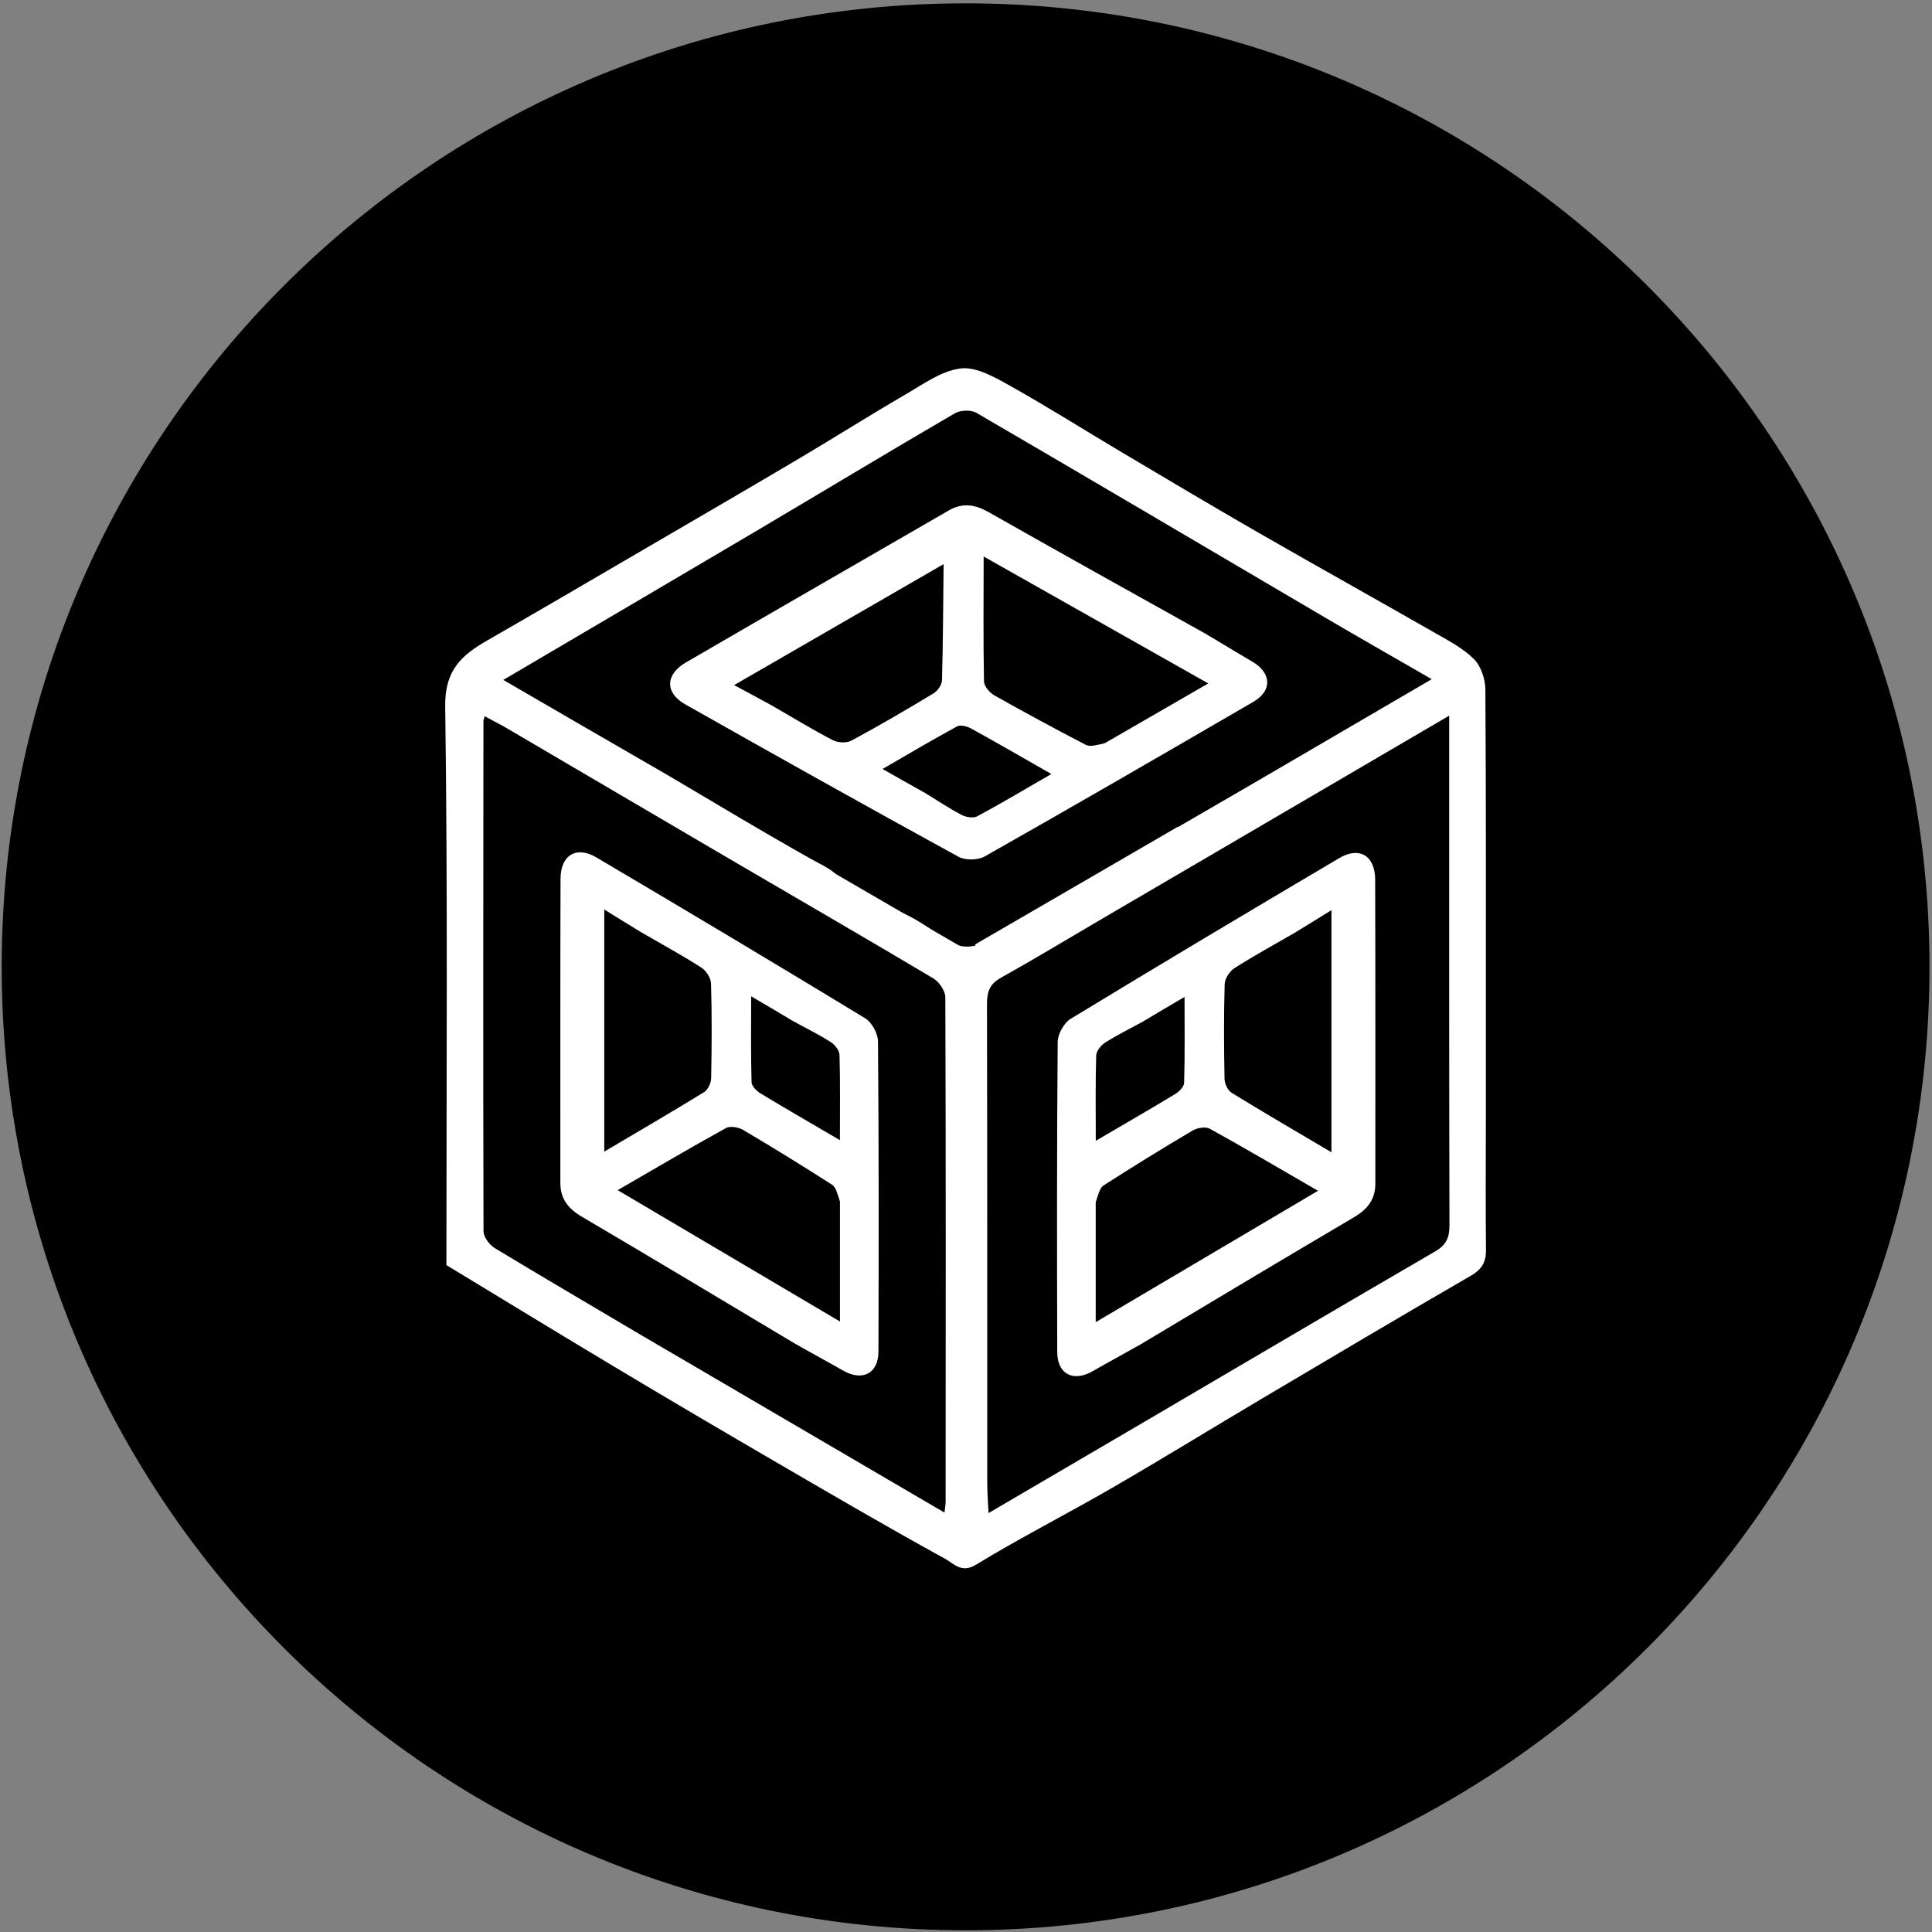
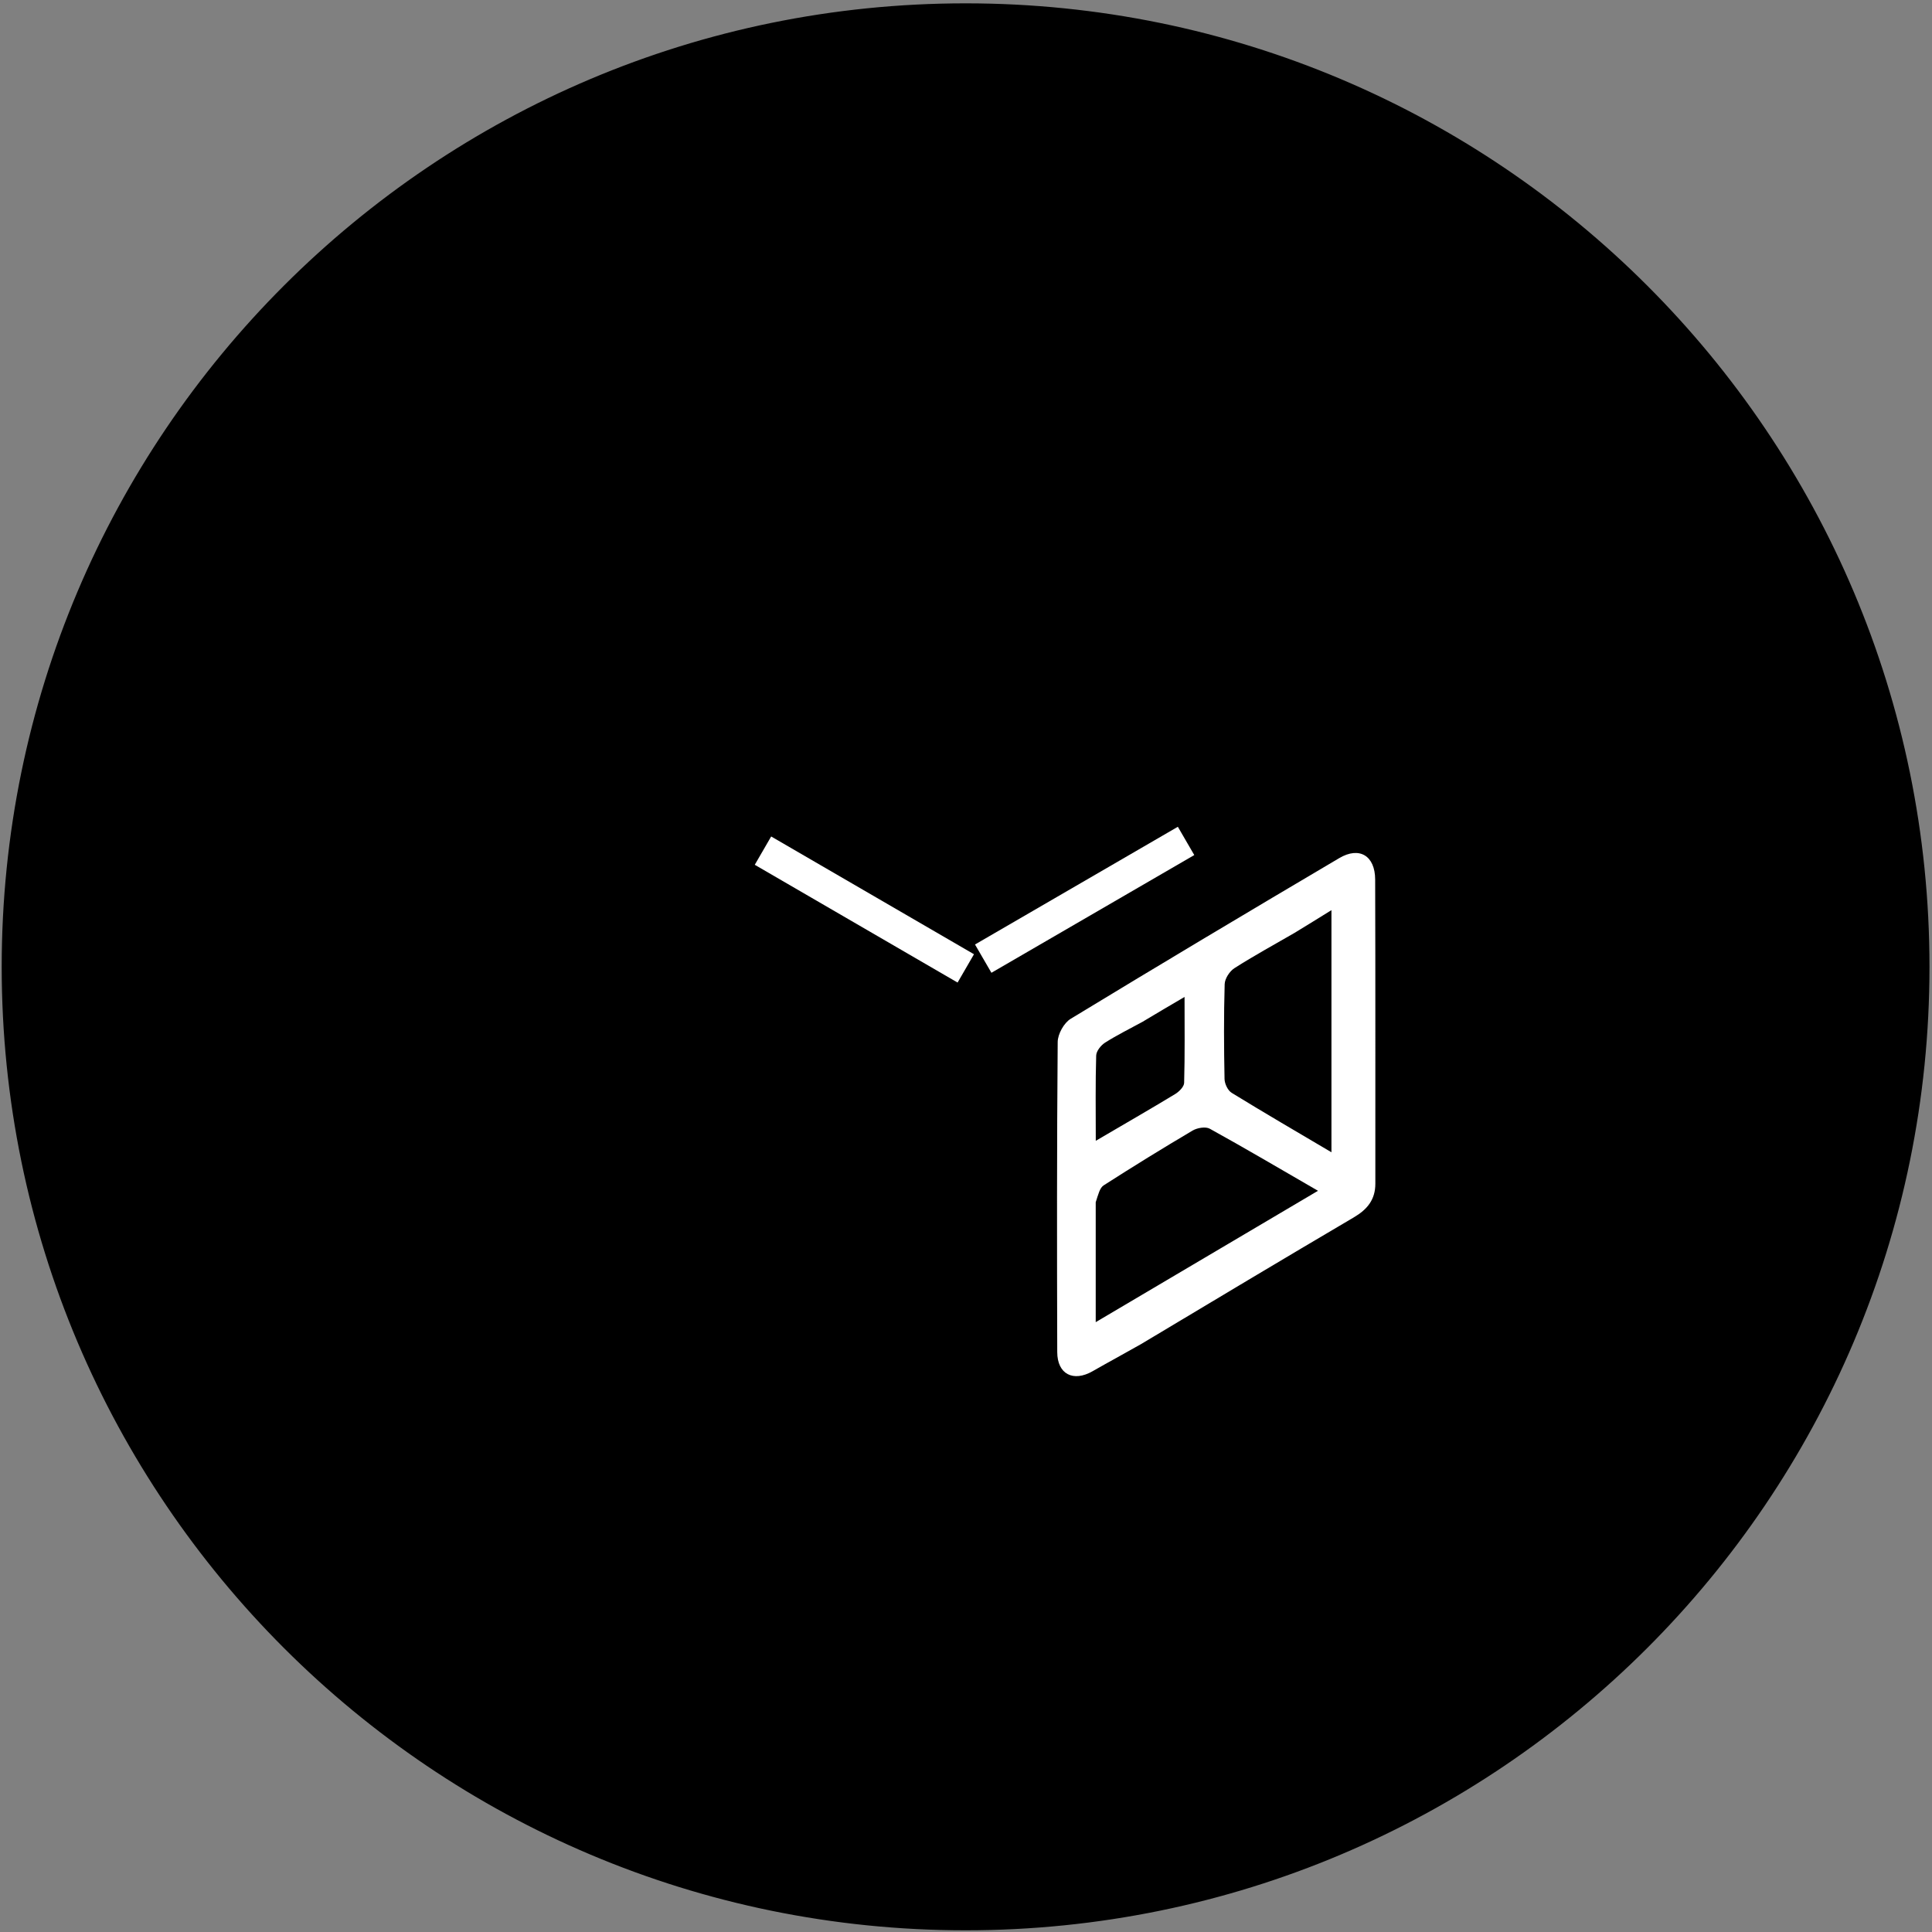
<svg xmlns="http://www.w3.org/2000/svg" width="2351" height="2351" xml:space="preserve" overflow="hidden">
  <rect width="100%" height="100%" fill="#808080" stroke="none" />
  <g transform="translate(-774 151)">
    <g>
      <path d="M779.5 1025.5C779.5 379.879 1303.1-143.5 1949-143.5 2594.9-143.5 3118.5 379.879 3118.5 1025.5 3118.5 1671.12 2594.9 2194.5 1949 2194.5 1303.1 2194.5 779.5 1671.12 779.5 1025.5Z" stroke="#000000" stroke-width="6.875" stroke-linecap="butt" stroke-linejoin="miter" stroke-miterlimit="8" stroke-opacity="1" fill="#000000" fill-rule="evenodd" fill-opacity="1" />
      <g>
        <g>
          <g>
-             <path d="M102.032 597.161C81.544 608.814 62.275 619.141 43.313 629.993 19.777 643.463 0.347 633.667 0.267 606.752-0.092 481.099-0.239 355.435 0.815 229.79 0.896 220.156 8.405 206.591 16.587 201.624 125.068 135.711 234.115 70.719 343.456 6.226 367.982-8.238 387.042 3.348 387.136 32.198 387.542 155.489 387.279 278.784 387.349 402.08 387.358 421.352 377.585 433.321 361.326 442.884 275.135 493.587 189.33 544.941 102.032 597.161M47.094 424.588C47.094 471.422 47.094 518.26 47.094 570.364 138.831 516.208 226.332 464.548 317.585 410.671 270.115 383.246 228.321 358.605 185.837 335.205 180.723 332.383 170.6 334.139 164.981 337.449 128.508 358.964 92.457 381.203 56.802 404.033 52.033 407.085 50.275 414.813 47.094 424.588M288.751 97.309C264.382 111.401 239.622 124.889 215.916 140.009 210.021 143.769 204.199 152.72 204.001 159.452 202.876 197.878 203.093 236.357 203.854 274.803 203.966 280.572 207.814 288.696 212.498 291.57 252.274 315.989 292.645 339.447 333.933 363.837 333.933 265.046 333.933 168.651 333.933 69.511 318.21 79.249 304.994 87.434 288.751 97.309M103.79 205.384C88.614 213.664 73.041 221.325 58.475 230.563 53.423 233.772 47.808 240.797 47.647 246.236 46.655 279.543 47.151 312.898 47.151 349.906 81.941 329.556 113.044 311.672 143.722 293.098 148.529 290.188 154.555 284.21 154.687 279.501 155.628 245.599 155.188 211.655 155.188 175.006 136.335 186.055 121.504 194.751 103.79 205.384Z" fill="#FFFFFF" fill-rule="evenodd" fill-opacity="1" transform="matrix(-1 0 0 1.001 1843.23 886.172)" />
-             <path d="M5675.78 2519.07C5675.74 2574.88 5675.36 2628.33 5675.92 2681.78 5676.07 2696.91 5670.69 2705.53 5657.19 2713.33 5572.13 2762.47 5487.65 2812.58 5403.13 2862.62 5342.37 2898.59 5282.23 2935.63 5221.11 2970.97 5166.15 3002.74 5109.4 3031.51 5055.21 3064.5 5037.59 3075.23 5027.81 3062.79 5018.69 3057.79 4944.76 3017.17 4871.88 2974.58 4798.97 2932.14 4737.09 2896.12 4675.4 2859.79 4613.95 2823.03 4546.33 2782.59 4479.09 2741.5 4410.89 2700.21 4410.89 2474.51 4412.58 2247.62 4409.43 2020.79 4408.83 1976.85 4429.54 1958.63 4460.87 1940.69 4522.48 1905.4 4583.73 1869.48 4645.08 1833.73 4709.57 1796.14 4774.16 1758.68 4838.42 1720.69 4882.49 1694.64 4925.74 1667.25 4969.99 1641.55 4991.32 1629.16 5013.33 1613.16 5036.49 1610.21 5055.03 1607.84 5077.13 1620.3 5095.29 1630.44 5141.85 1656.43 5186.97 1684.96 5232.85 1712.17 5287.6 1744.63 5342.29 1777.24 5397.48 1808.95 5469.02 1850.05 5541.14 1890.14 5612.77 1931.09 5629.64 1940.73 5647.62 1949.98 5661.15 1963.39 5669.77 1971.92 5675.08 1987.74 5675.17 2000.34 5676.13 2141.81 5675.77 2283.28 5675.78 2424.75 5675.78 2455.41 5675.78 2486.06 5675.78 2519.07M4679.59 2104.27C4737.71 2138.4 4795.34 2173.38 4854.15 2206.27 4877.53 2219.34 4904.01 2227.4 4892.9 2267 4943.31 2253.01 4979.04 2276.18 5013.49 2301.4 5035.57 2317.57 5055.44 2316.56 5076.65 2300.52 5110.51 2274.87 5147.08 2256.8 5191.57 2263.71 5192.75 2263.9 5194.21 2262.32 5189.44 2265.03 5196.93 2247.47 5198.72 2229.3 5208.15 2223.44 5271.34 2184.21 5336.18 2147.62 5400.46 2110.15 5469.31 2069.99 5538.13 2029.82 5609.9 1987.95 5565.11 1962.11 5522.39 1937.85 5480.01 1912.97 5338.66 1829.98 5197.52 1746.6 5055.86 1664.15 5049.25 1660.3 5036.36 1660.77 5029.61 1664.71 4948.96 1711.66 4869.05 1759.87 4788.71 1807.34 4686.82 1867.53 4584.72 1927.34 4480.12 1988.84 4546.91 2027.58 4611.7 2065.15 4679.59 2104.27M4648.87 2785.89C4771.06 2857.3 4893.23 2928.72 5016.98 3001.07 5017.74 2994.23 5018.37 2991.12 5018.37 2988.02 5018.49 2783.56 5018.74 2579.11 5018.03 2374.66 5018 2366.84 5010.58 2355.95 5003.49 2351.72 4921.21 2302.76 4838.27 2254.89 4755.62 2206.55 4665.44 2153.8 4575.39 2100.85 4485.24 2048.04 4476.34 2042.84 4467.12 2038.19 4457.48 2032.99 4456.34 2037.21 4455.96 2037.96 4455.96 2038.73 4455.78 2245.52 4455.48 2452.32 4456.05 2659.13 4456.07 2666.09 4463.28 2675.62 4469.8 2679.58 4528.18 2714.94 4587.17 2749.32 4648.87 2785.89M5203.28 2282.43C5164.07 2305.38 5125.17 2328.9 5085.47 2350.99 5071.67 2358.67 5068.66 2368.43 5068.7 2383.19 5069.15 2577.24 5068.96 2771.3 5069.03 2965.35 5069.04 2976.55 5069.96 2987.74 5070.57 3001.69 5137.92 2962.3 5201.55 2925.13 5265.1 2887.88 5381.42 2819.69 5497.59 2751.23 5614.2 2683.52 5627.64 2675.72 5631.53 2666.78 5631.48 2651.74 5630.98 2452.14 5631.15 2252.57 5631.15 2052.97 5631.15 2047.1 5631.15 2041.22 5631.15 2032.29 5487.24 2116.4 5346.73 2198.51 5203.28 2282.43Z" fill="#FFFFFF" fill-rule="evenodd" fill-opacity="1" transform="matrix(1 0 0 1.001 -3093.67 -1314.45)" />
            <path d="M5255.97 2796.38C5235.47 2808.03 5216.22 2818.36 5197.25 2829.21 5173.71 2842.67 5154.28 2832.88 5154.2 2805.97 5153.84 2680.31 5153.7 2554.65 5154.75 2429 5154.83 2419.37 5162.34 2405.81 5170.51 2400.84 5279.01 2334.93 5388.05 2269.93 5497.39 2205.44 5521.92 2190.97 5540.97 2202.57 5541.07 2231.41 5541.48 2354.7 5541.21 2478 5541.29 2601.29 5541.29 2620.57 5531.52 2632.53 5515.26 2642.09 5429.06 2692.79 5343.27 2744.15 5255.97 2796.38M5201.02 2623.79C5201.02 2670.64 5201.02 2717.48 5201.02 2769.58 5292.77 2715.42 5380.27 2663.77 5471.52 2609.88 5424.05 2582.46 5382.26 2557.82 5339.78 2534.41 5334.65 2531.6 5324.53 2533.35 5318.91 2536.66 5282.44 2558.18 5246.4 2580.42 5210.74 2603.25 5205.97 2606.29 5204.21 2614.03 5201.02 2623.79M5442.69 2296.52C5418.32 2310.62 5393.55 2324.11 5369.84 2339.23 5363.95 2342.98 5358.13 2351.94 5357.94 2358.67 5356.81 2397.09 5357.03 2435.56 5357.78 2474.01 5357.91 2479.78 5361.75 2487.91 5366.44 2490.78 5406.21 2515.21 5446.58 2538.66 5487.87 2563.05 5487.87 2464.26 5487.87 2367.87 5487.87 2268.72 5472.14 2278.46 5458.93 2286.65 5442.69 2296.52M5257.73 2404.6C5242.55 2412.87 5226.97 2420.54 5212.41 2429.78 5207.36 2432.98 5201.74 2440.01 5201.59 2445.45 5200.58 2478.75 5201.09 2512.12 5201.09 2549.12 5235.87 2528.77 5266.97 2510.88 5297.66 2492.31 5302.47 2489.4 5308.48 2483.42 5308.62 2478.71 5309.56 2444.81 5309.12 2410.87 5309.12 2374.22 5290.27 2385.27 5275.43 2393.97 5257.73 2404.6Z" fill="#FFFFFF" fill-rule="evenodd" fill-opacity="1" transform="matrix(1 0 0 1.001 -3093.67 -1314.45)" />
-             <path d="M5333.77 1932.18C5354.09 1944.09 5372.66 1955.6 5391.52 1966.59 5414.94 1980.23 5416.15 2001.93 5392.88 2015.45 5284.24 2078.55 5175.47 2141.47 5066.13 2203.32 5057.75 2208.07 5042.26 2208.35 5033.86 2203.75 4922.63 2142.8 4811.9 2080.9 4701.45 2018.5 4676.67 2004.5 4677.2 1982.22 4702.14 1967.73 4808.71 1905.77 4915.62 1844.4 5022.37 1782.74 5039.06 1773.09 5054.3 1775.58 5070.71 1784.87 5157.64 1834.12 5244.95 1882.72 5333.77 1932.18M5211.74 2065.94C5252.3 2042.55 5292.87 2019.14 5337.99 1993.11 5245.28 1940.78 5156.86 1890.87 5064.65 1838.81 5064.59 1893.6 5064.11 1942.08 5065.06 1990.54 5065.17 1996.37 5071.75 2004.25 5077.42 2007.47 5114.26 2028.28 5151.52 2048.36 5189.09 2067.81 5194.11 2070.42 5201.68 2068.07 5211.74 2065.94M4807.65 2020.34C4832.02 2034.39 4856.06 2049.07 4880.99 2062.03 4887.19 2065.26 4897.85 2065.82 4903.78 2062.63 4937.63 2044.4 4970.84 2024.99 5003.75 2005.12 5008.7 2002.15 5013.81 1994.76 5013.96 1989.27 5015.25 1942.64 5015.4 1895.98 5015.92 1848.07 4930.36 1897.42 4846.88 1945.58 4761.02 1995.13 4777.29 2003.87 4790.99 2011.22 4807.65 2020.34M4993.59 2126.4C5008.34 2135.39 5022.75 2145.05 5038.03 2153.03 5043.31 2155.81 5052.2 2157.15 5057 2154.58 5086.34 2138.8 5114.98 2121.7 5147.02 2103.21 5112.04 2083.26 5081.02 2065.28 5049.62 2048.02 5044.7 2045.31 5036.52 2043.08 5032.37 2045.32 5002.54 2061.45 4973.35 2078.79 4941.62 2097.1 4960.61 2107.89 4975.54 2116.38 4993.59 2126.4Z" fill="#FFFFFF" fill-rule="evenodd" fill-opacity="1" transform="matrix(1 0 0 1.001 -3093.67 -1314.45)" />
            <path d="M4806.09 2179.16 5052.89 2322.32 5032.93 2356.74 4786.13 2213.58Z" fill="#FFFFFF" fill-rule="nonzero" fill-opacity="1" transform="matrix(1 0 0 1.001 -3093.67 -1314.45)" />
            <path d="M0 0 285.366 0 285.366 39.797-5.03127e-07 39.797Z" fill="#FFFFFF" fill-rule="nonzero" fill-opacity="1" transform="matrix(-0.865 0.502 0.502 0.865 2207.3 855.08)" />
          </g>
        </g>
      </g>
    </g>
  </g>
</svg>